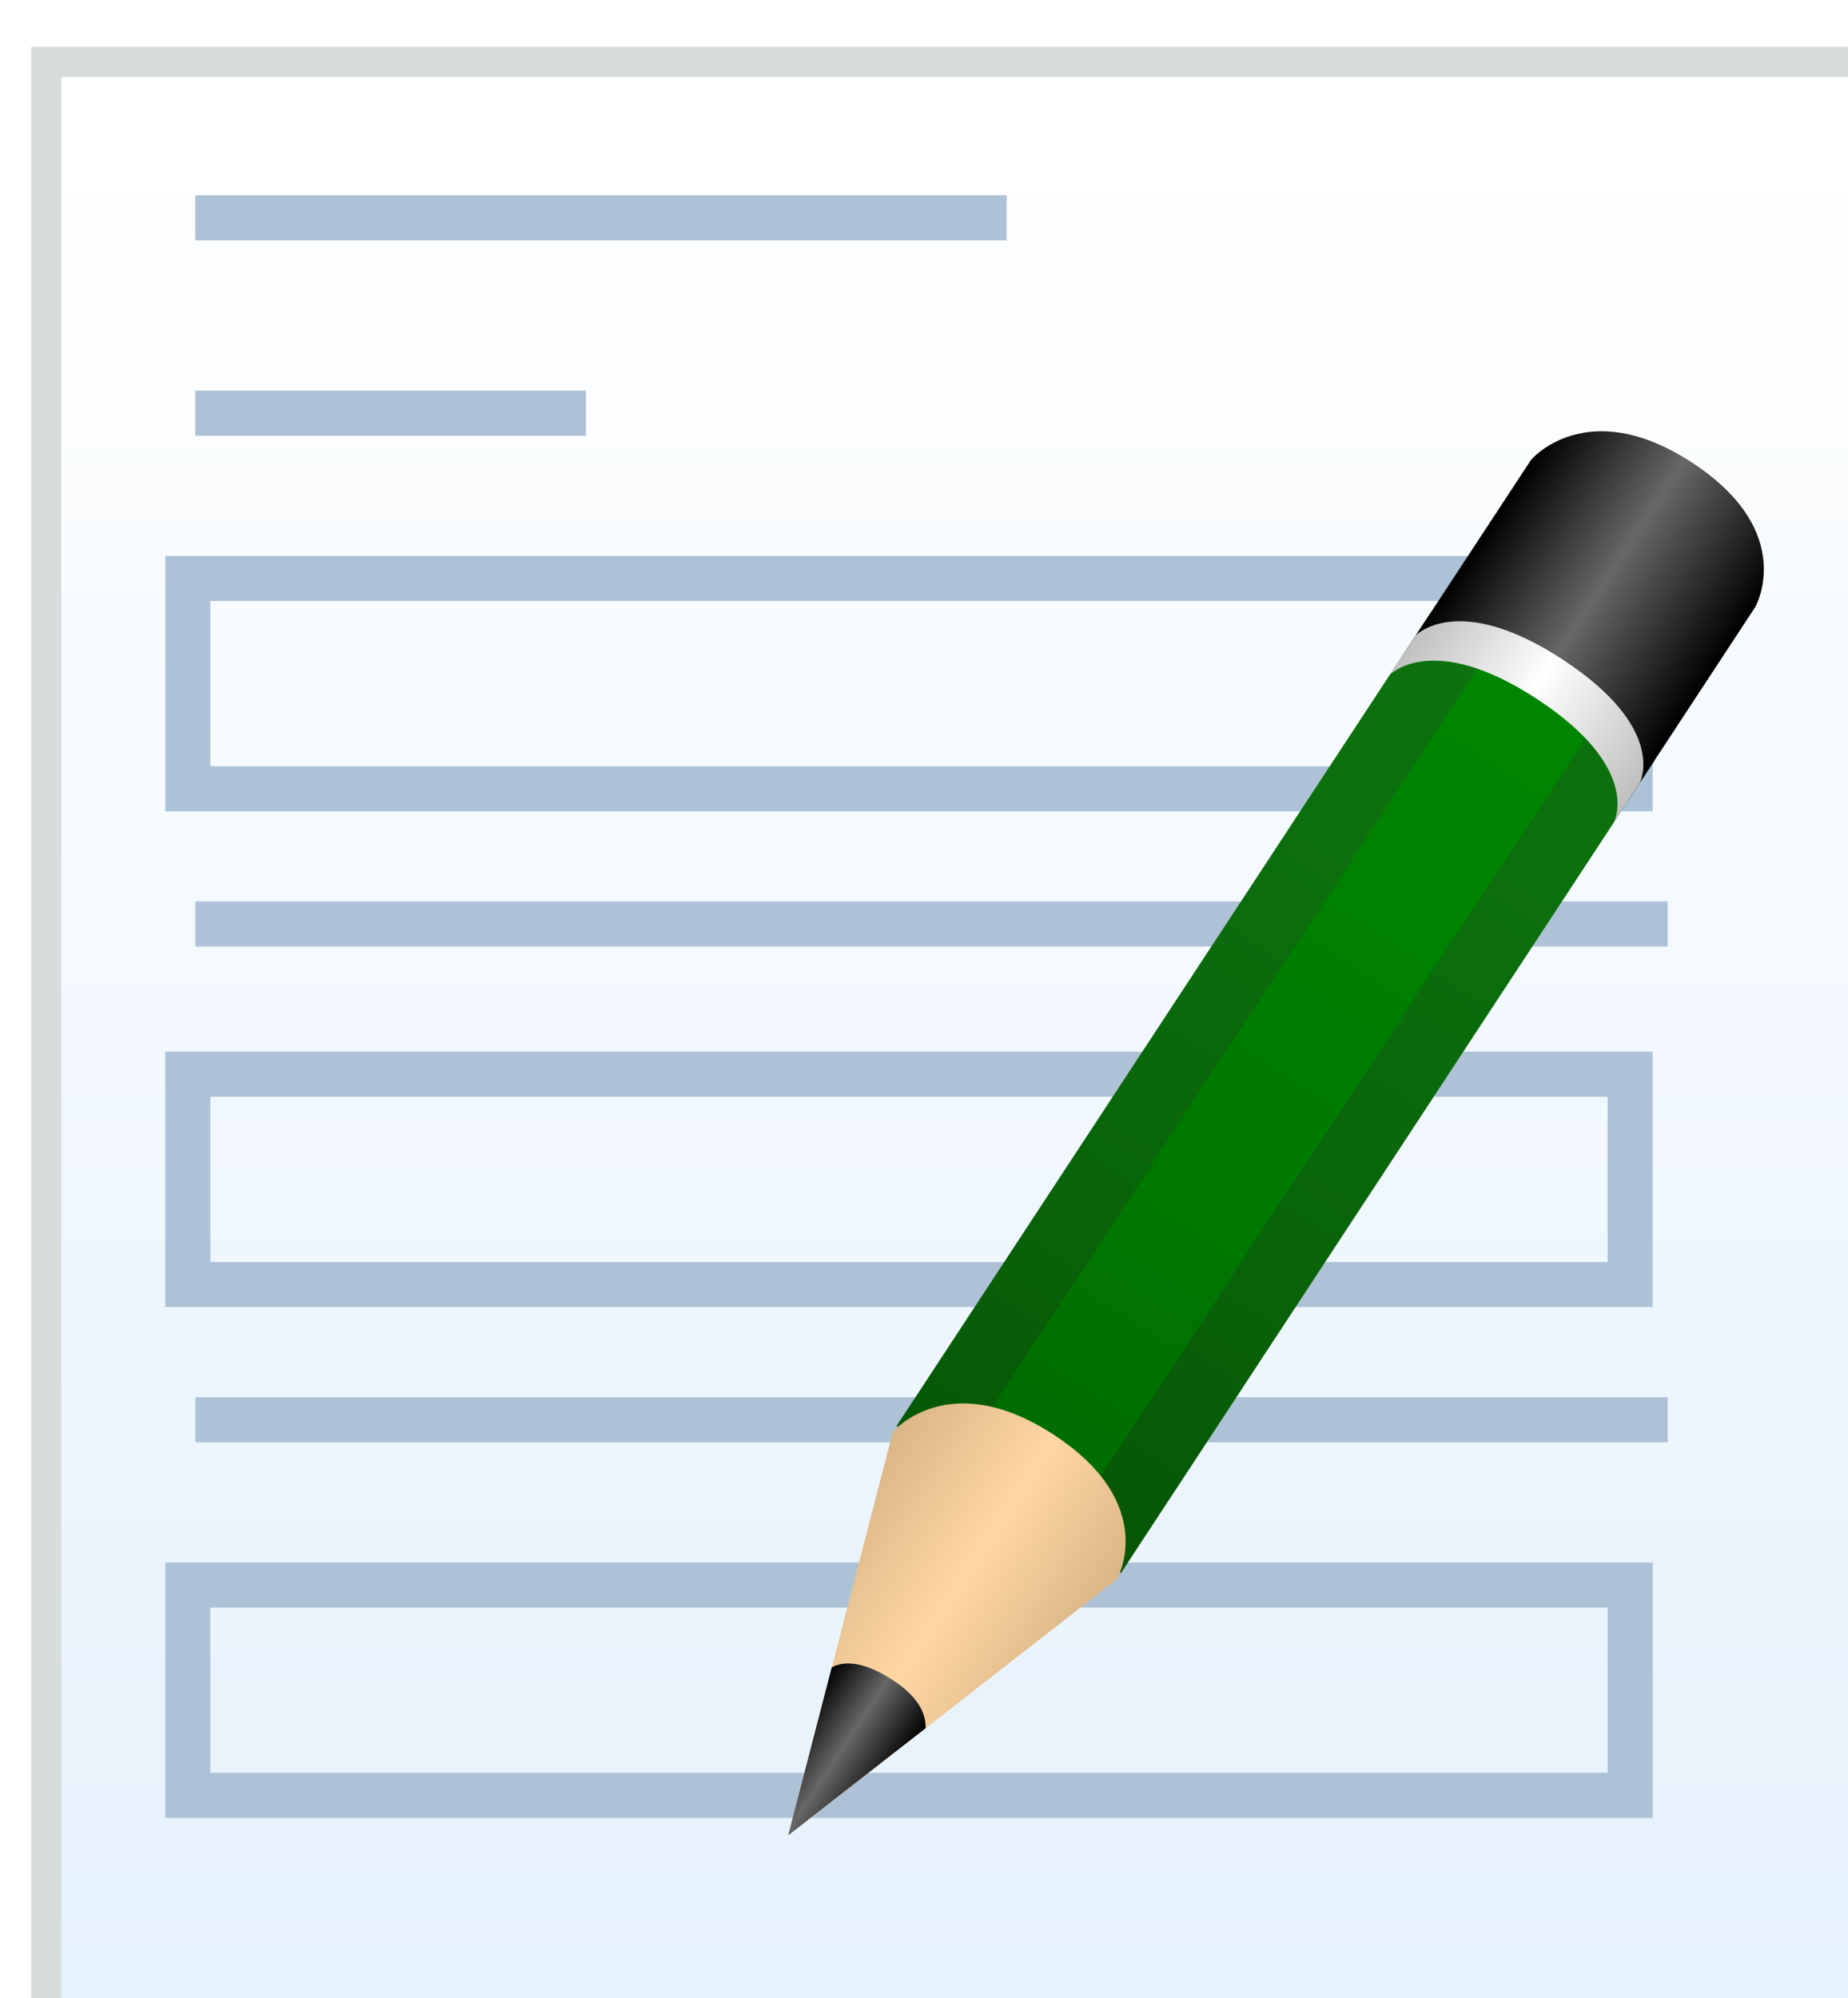
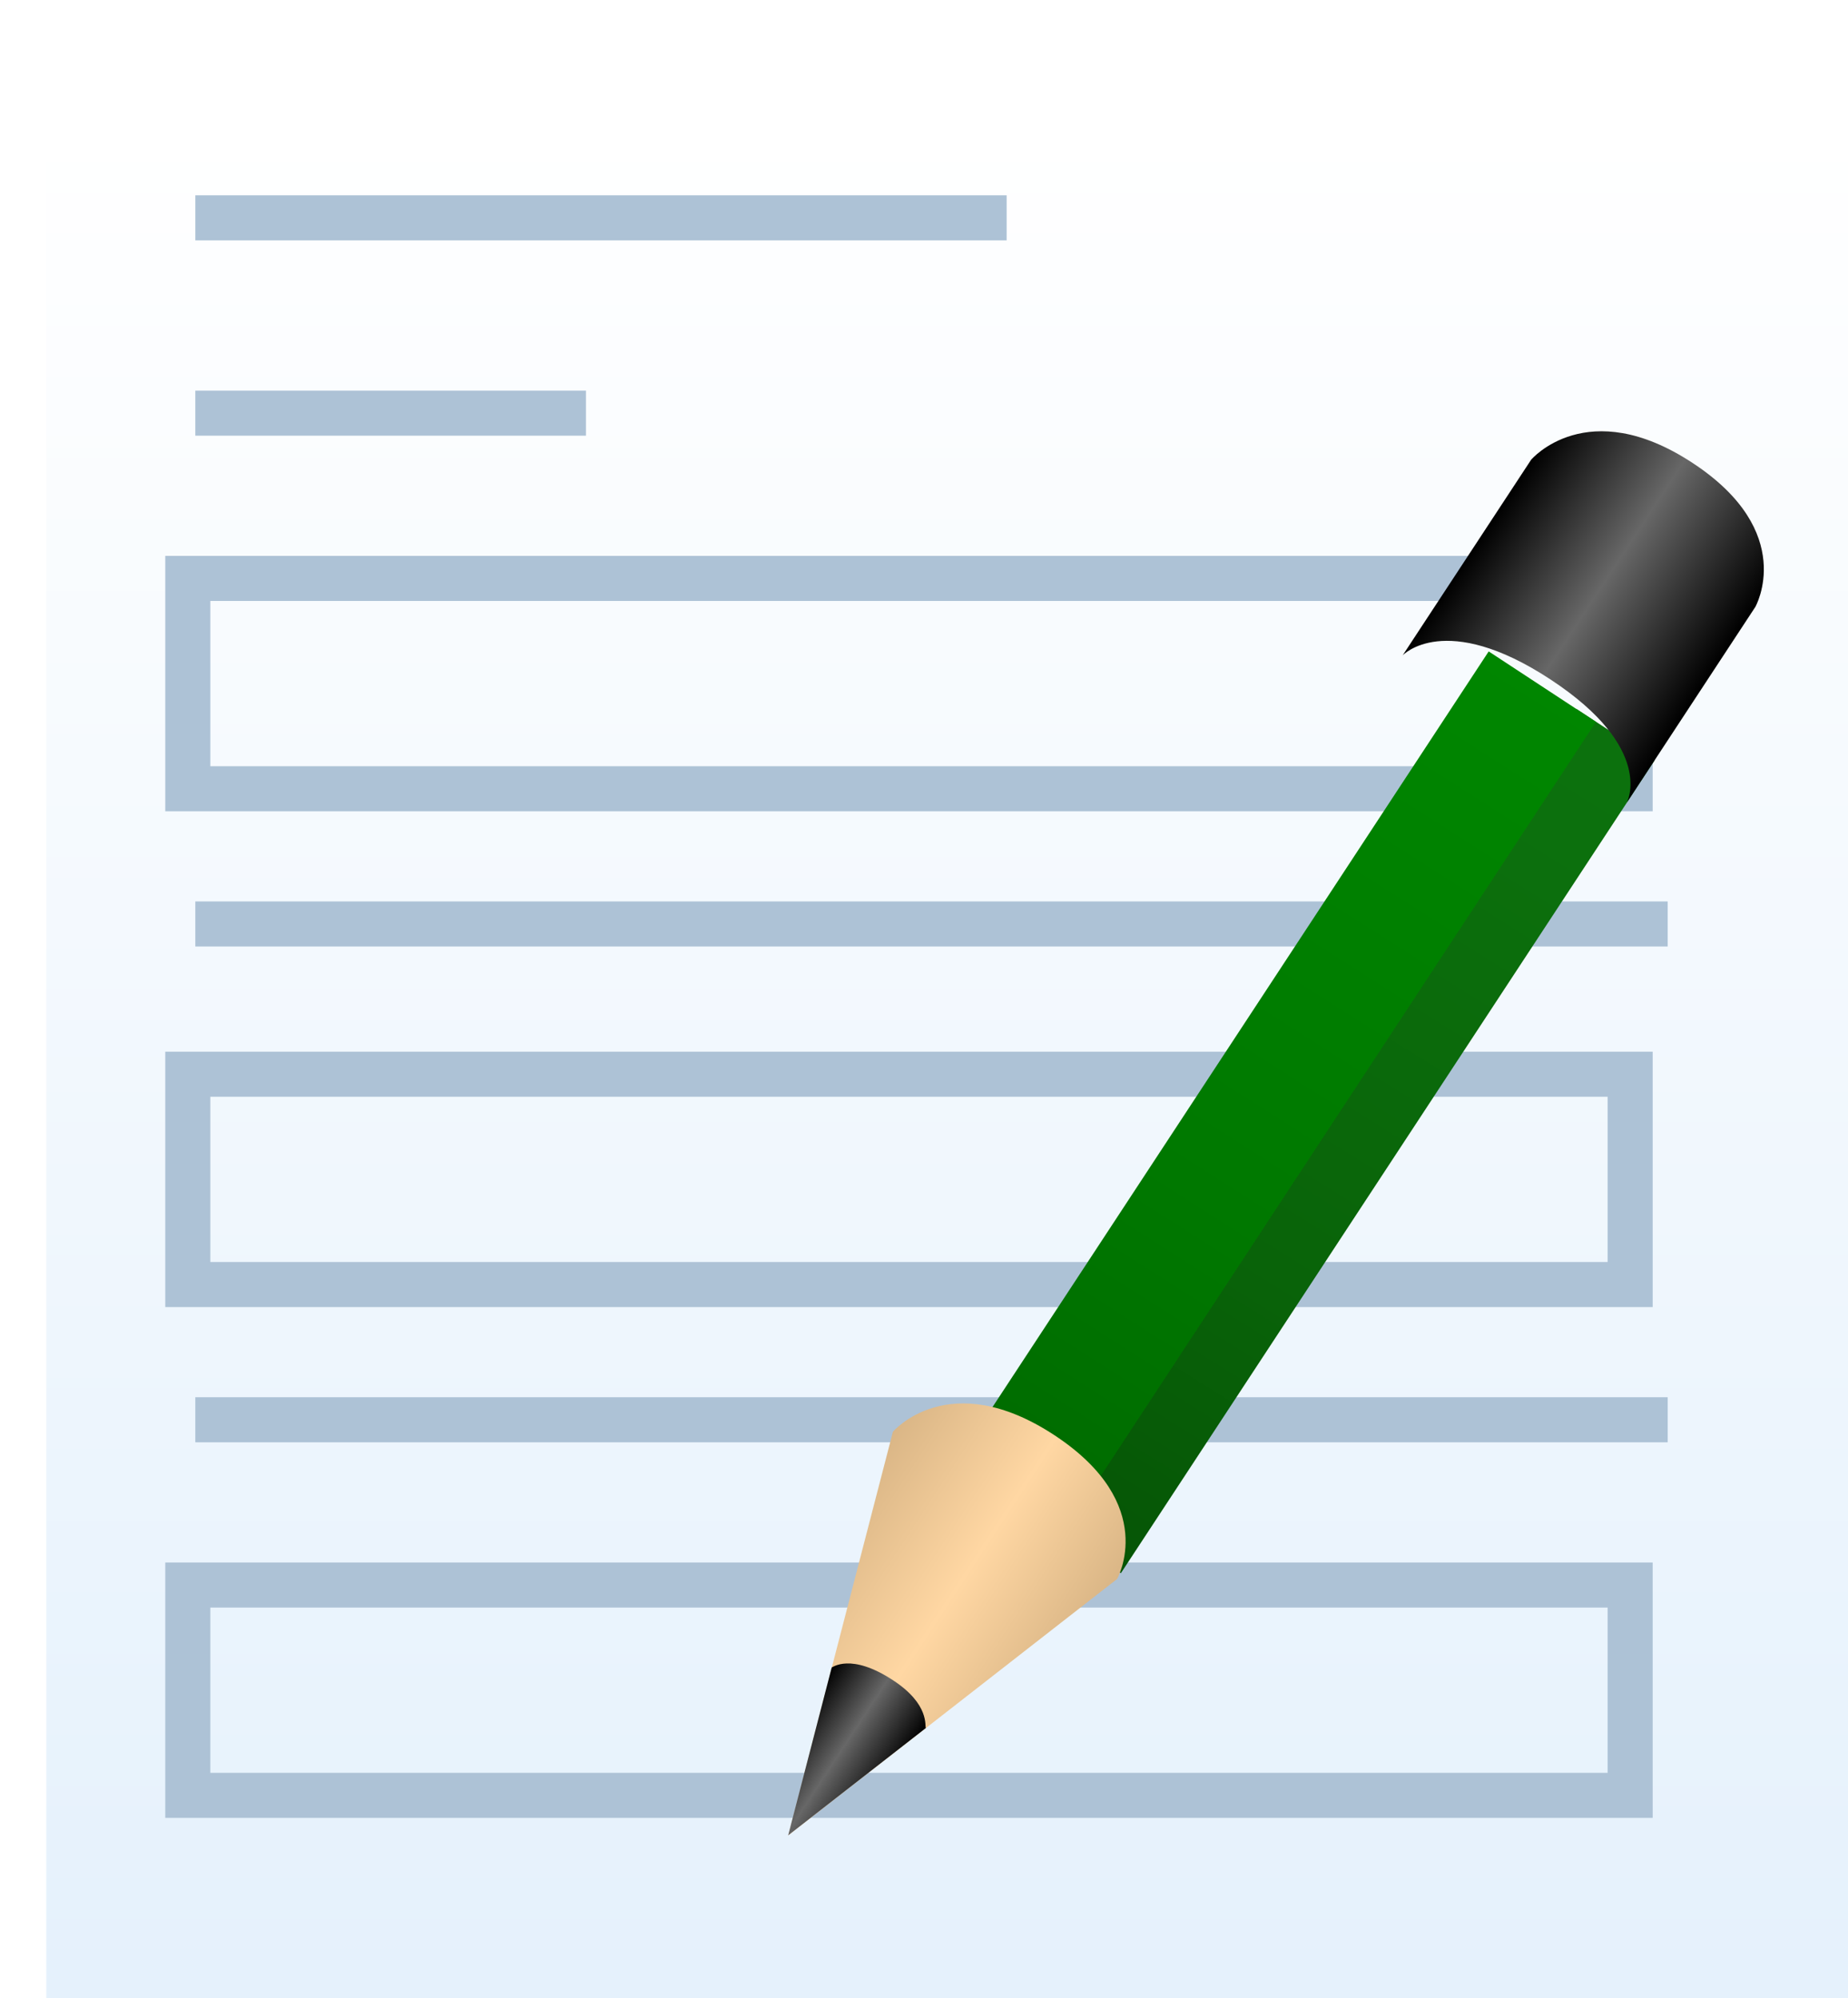
<svg xmlns="http://www.w3.org/2000/svg" xmlns:xlink="http://www.w3.org/1999/xlink" id="_レイヤー_2" viewBox="0 0 123 133">
  <defs>
    <style>.cls-1{fill:url(#linear-gradient-2);}.cls-2{filter:url(#drop-shadow-2);}.cls-3{fill:url(#linear-gradient-4);}.cls-4{fill:#adc2d6;}.cls-5{fill:url(#linear-gradient-3);}.cls-6{filter:url(#drop-shadow-1);}.cls-7{fill:url(#linear-gradient-5);}.cls-8{fill:#d7dcdd;}.cls-9{fill:url(#linear-gradient-7);}.cls-10{fill:url(#linear-gradient-6);}.cls-11{fill:url(#_名称未設定グラデーション_7);}.cls-12{fill:url(#linear-gradient);}</style>
    <filter id="drop-shadow-1" filterUnits="userSpaceOnUse">
      <feOffset dx="2.08" dy="3.12" />
      <feGaussianBlur result="blur" stdDeviation="2.08" />
      <feFlood flood-color="#000" flood-opacity=".3" />
      <feComposite in2="blur" operator="in" />
      <feComposite in="SourceGraphic" />
    </filter>
    <linearGradient id="_名称未設定グラデーション_7" x1="61.5" y1="5.32" x2="61.5" y2="129.01" gradientUnits="userSpaceOnUse">
      <stop offset="0" stop-color="#fff" />
      <stop offset="1" stop-color="#e5f1fc" />
    </linearGradient>
    <filter id="drop-shadow-2" filterUnits="userSpaceOnUse">
      <feOffset dx="2.8" dy="2.8" />
      <feGaussianBlur result="blur-2" stdDeviation="1.86" />
      <feFlood flood-color="#000" flood-opacity=".3" />
      <feComposite in2="blur-2" operator="in" />
      <feComposite in="SourceGraphic" />
    </filter>
    <linearGradient id="linear-gradient" x1="42.47" y1="121.29" x2="104.15" y2="24.54" gradientTransform="translate(90.65 -34.44) rotate(56.71)" gradientUnits="userSpaceOnUse">
      <stop offset="0" stop-color="#004100" />
      <stop offset=".14" stop-color="#034d03" />
      <stop offset=".44" stop-color="#096309" />
      <stop offset=".73" stop-color="#0c700d" />
      <stop offset="1" stop-color="#0e750f" />
    </linearGradient>
    <linearGradient id="linear-gradient-2" x1="54.05" y1="125.87" x2="116.87" y2="25.27" gradientTransform="translate(100.38 -39.69) rotate(56.71)" xlink:href="#linear-gradient" />
    <linearGradient id="linear-gradient-3" x1="48.14" y1="123.24" x2="115.21" y2="18.01" gradientTransform="translate(95.52 -37.06) rotate(56.71)" gradientUnits="userSpaceOnUse">
      <stop offset="0" stop-color="#005700" />
      <stop offset=".13" stop-color="#006200" />
      <stop offset=".44" stop-color="#007800" />
      <stop offset=".73" stop-color="#008500" />
      <stop offset="1" stop-color="#008a00" />
    </linearGradient>
    <linearGradient id="linear-gradient-4" x1="-230.61" y1="-216.54" x2="-212.76" y2="-216.54" gradientTransform="translate(170.3 339.51) rotate(33.29)" gradientUnits="userSpaceOnUse">
      <stop offset="0" stop-color="#000" />
      <stop offset=".48" stop-color="#676767" />
      <stop offset="1" stop-color="#000" />
    </linearGradient>
    <linearGradient id="linear-gradient-5" x1="-230.61" y1="-133.8" x2="-212.76" y2="-133.8" gradientTransform="translate(170.3 339.51) rotate(33.29)" gradientUnits="userSpaceOnUse">
      <stop offset="0" stop-color="#dab686" />
      <stop offset=".52" stop-color="#ffd7a3" />
      <stop offset="1" stop-color="#dab686" />
    </linearGradient>
    <linearGradient id="linear-gradient-6" x1="-225.4" y1="-124.04" x2="-217.94" y2="-124.04" xlink:href="#linear-gradient-4" />
    <linearGradient id="linear-gradient-7" x1="-230.61" y1="-207.92" x2="-212.76" y2="-207.92" gradientTransform="translate(170.3 339.51) rotate(33.29)" gradientUnits="userSpaceOnUse">
      <stop offset="0" stop-color="silver" />
      <stop offset=".48" stop-color="#fff" />
      <stop offset="1" stop-color="silver" />
    </linearGradient>
  </defs>
  <g id="_レイヤー_1-2">
    <g class="cls-6">
      <rect class="cls-11" x="1" y="1" width="121" height="131" />
-       <path class="cls-8" d="M123,133H0V0h123v133ZM2,131h119V2H2v129Z" />
    </g>
    <rect class="cls-4" x="13" y="13" width="54" height="3" />
    <rect class="cls-4" x="13" y="26" width="26" height="3" />
    <path class="cls-4" d="M110,54H11v-17h99v17ZM14,51h93v-11H14v11Z" />
    <rect class="cls-4" x="13" y="60" width="98" height="3" />
    <path class="cls-4" d="M110,87H11v-17h99v17ZM14,84h93v-11H14v11Z" />
    <rect class="cls-4" x="13" y="93" width="98" height="3" />
    <path class="cls-4" d="M110,121H11v-17h99v17ZM14,118h93v-11H14v11Z" />
    <g class="cls-2">
-       <rect class="cls-12" x="44.87" y="63.66" width="64.73" height="6.21" transform="translate(-20.97 94.68) rotate(-56.71)" />
      <rect class="cls-1" x="54.6" y="70.06" width="64.73" height="6.21" transform="translate(-21.92 105.69) rotate(-56.71)" />
      <rect class="cls-5" x="49.73" y="65.69" width="64.73" height="8.54" transform="translate(-21.45 100.18) rotate(-56.71)" />
      <path class="cls-3" d="M109.85,28.01c-7.02-4.61-10.74-.21-10.74-.21l-8.55,13.02s2.81-3.01,9.83,1.6c7.02,4.61,5.09,8.2,5.09,8.2l8.55-13.02s2.84-4.98-4.18-9.59Z" />
      <path class="cls-7" d="M49.67,119.36l21.88-17.06s2.84-4.97-4.18-9.58c-7.02-4.61-10.74-.22-10.74-.22l-6.96,26.86Z" />
      <path class="cls-10" d="M52.56,108.18l-2.9,11.18,9.16-7.14c-.08-.11.28-1.57-2.18-3.18-2.83-1.86-4.04-.84-4.09-.85Z" />
-       <path class="cls-9" d="M101.24,41.12c-7.02-4.61-9.83-1.61-9.83-1.61l-1.72,2.62s2.81-3,9.83,1.61c7.02,4.61,5.1,8.19,5.1,8.19l1.72-2.62s1.92-3.58-5.1-8.19Z" />
    </g>
  </g>
</svg>